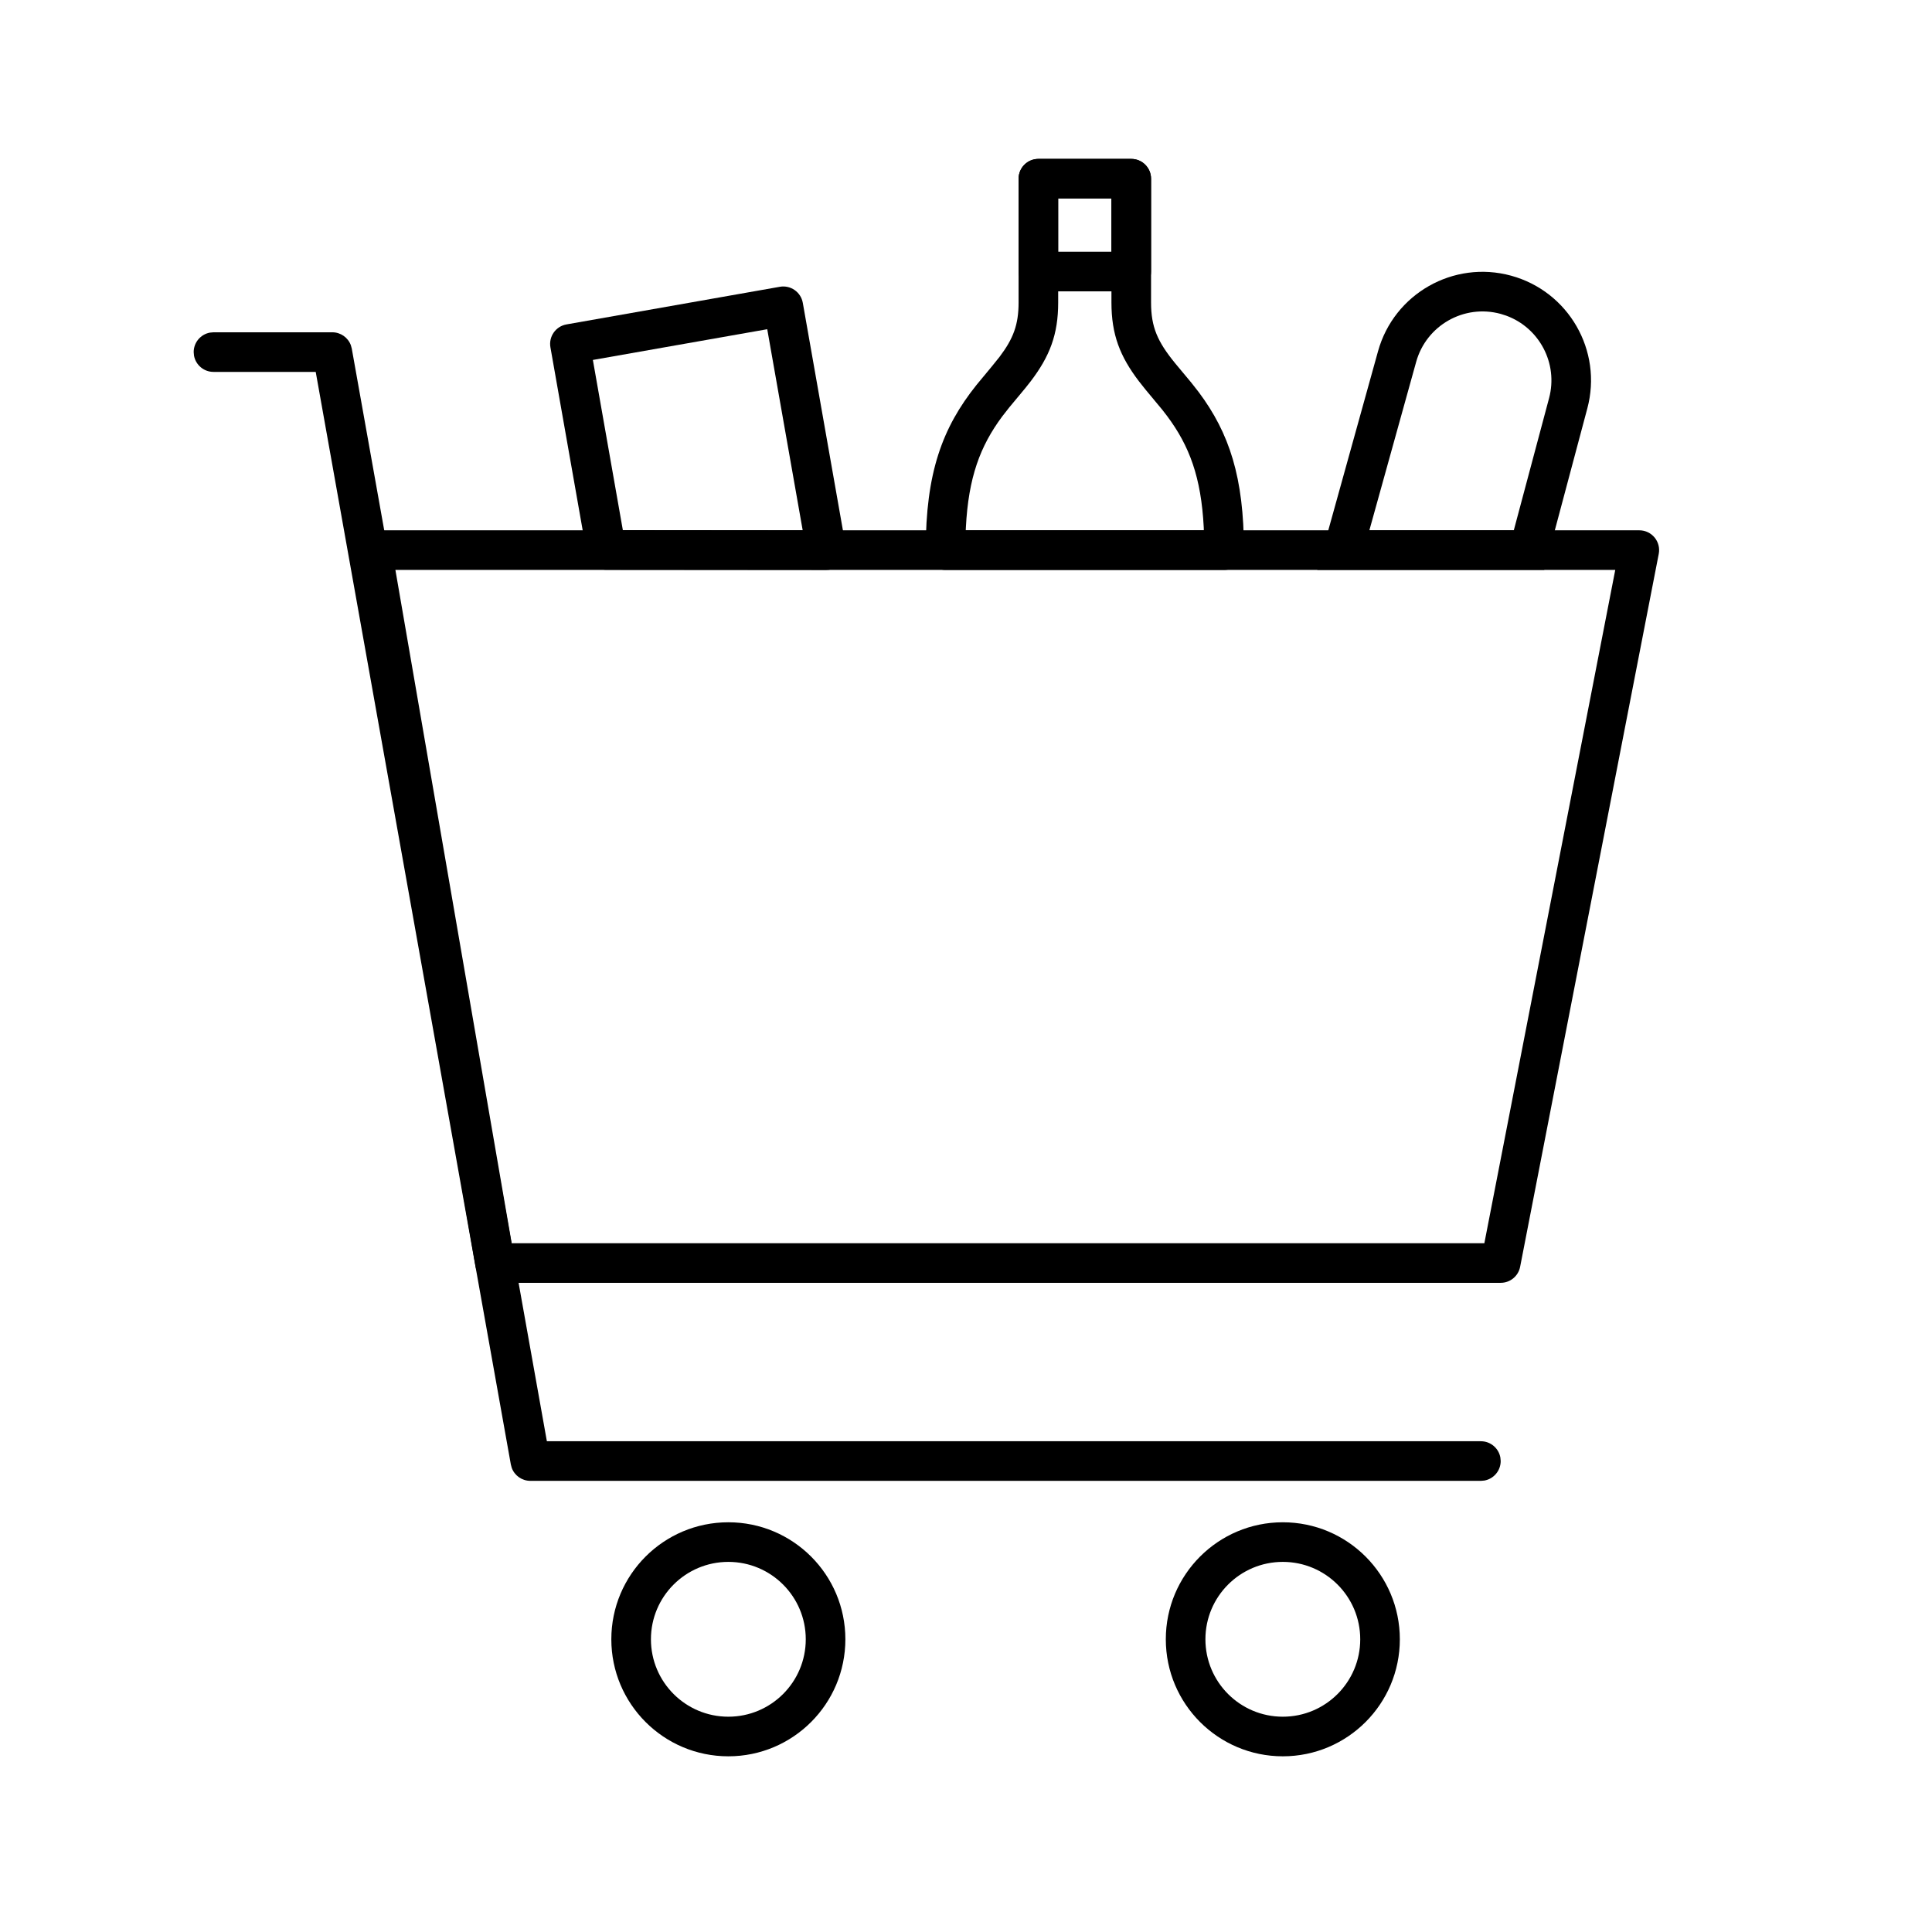
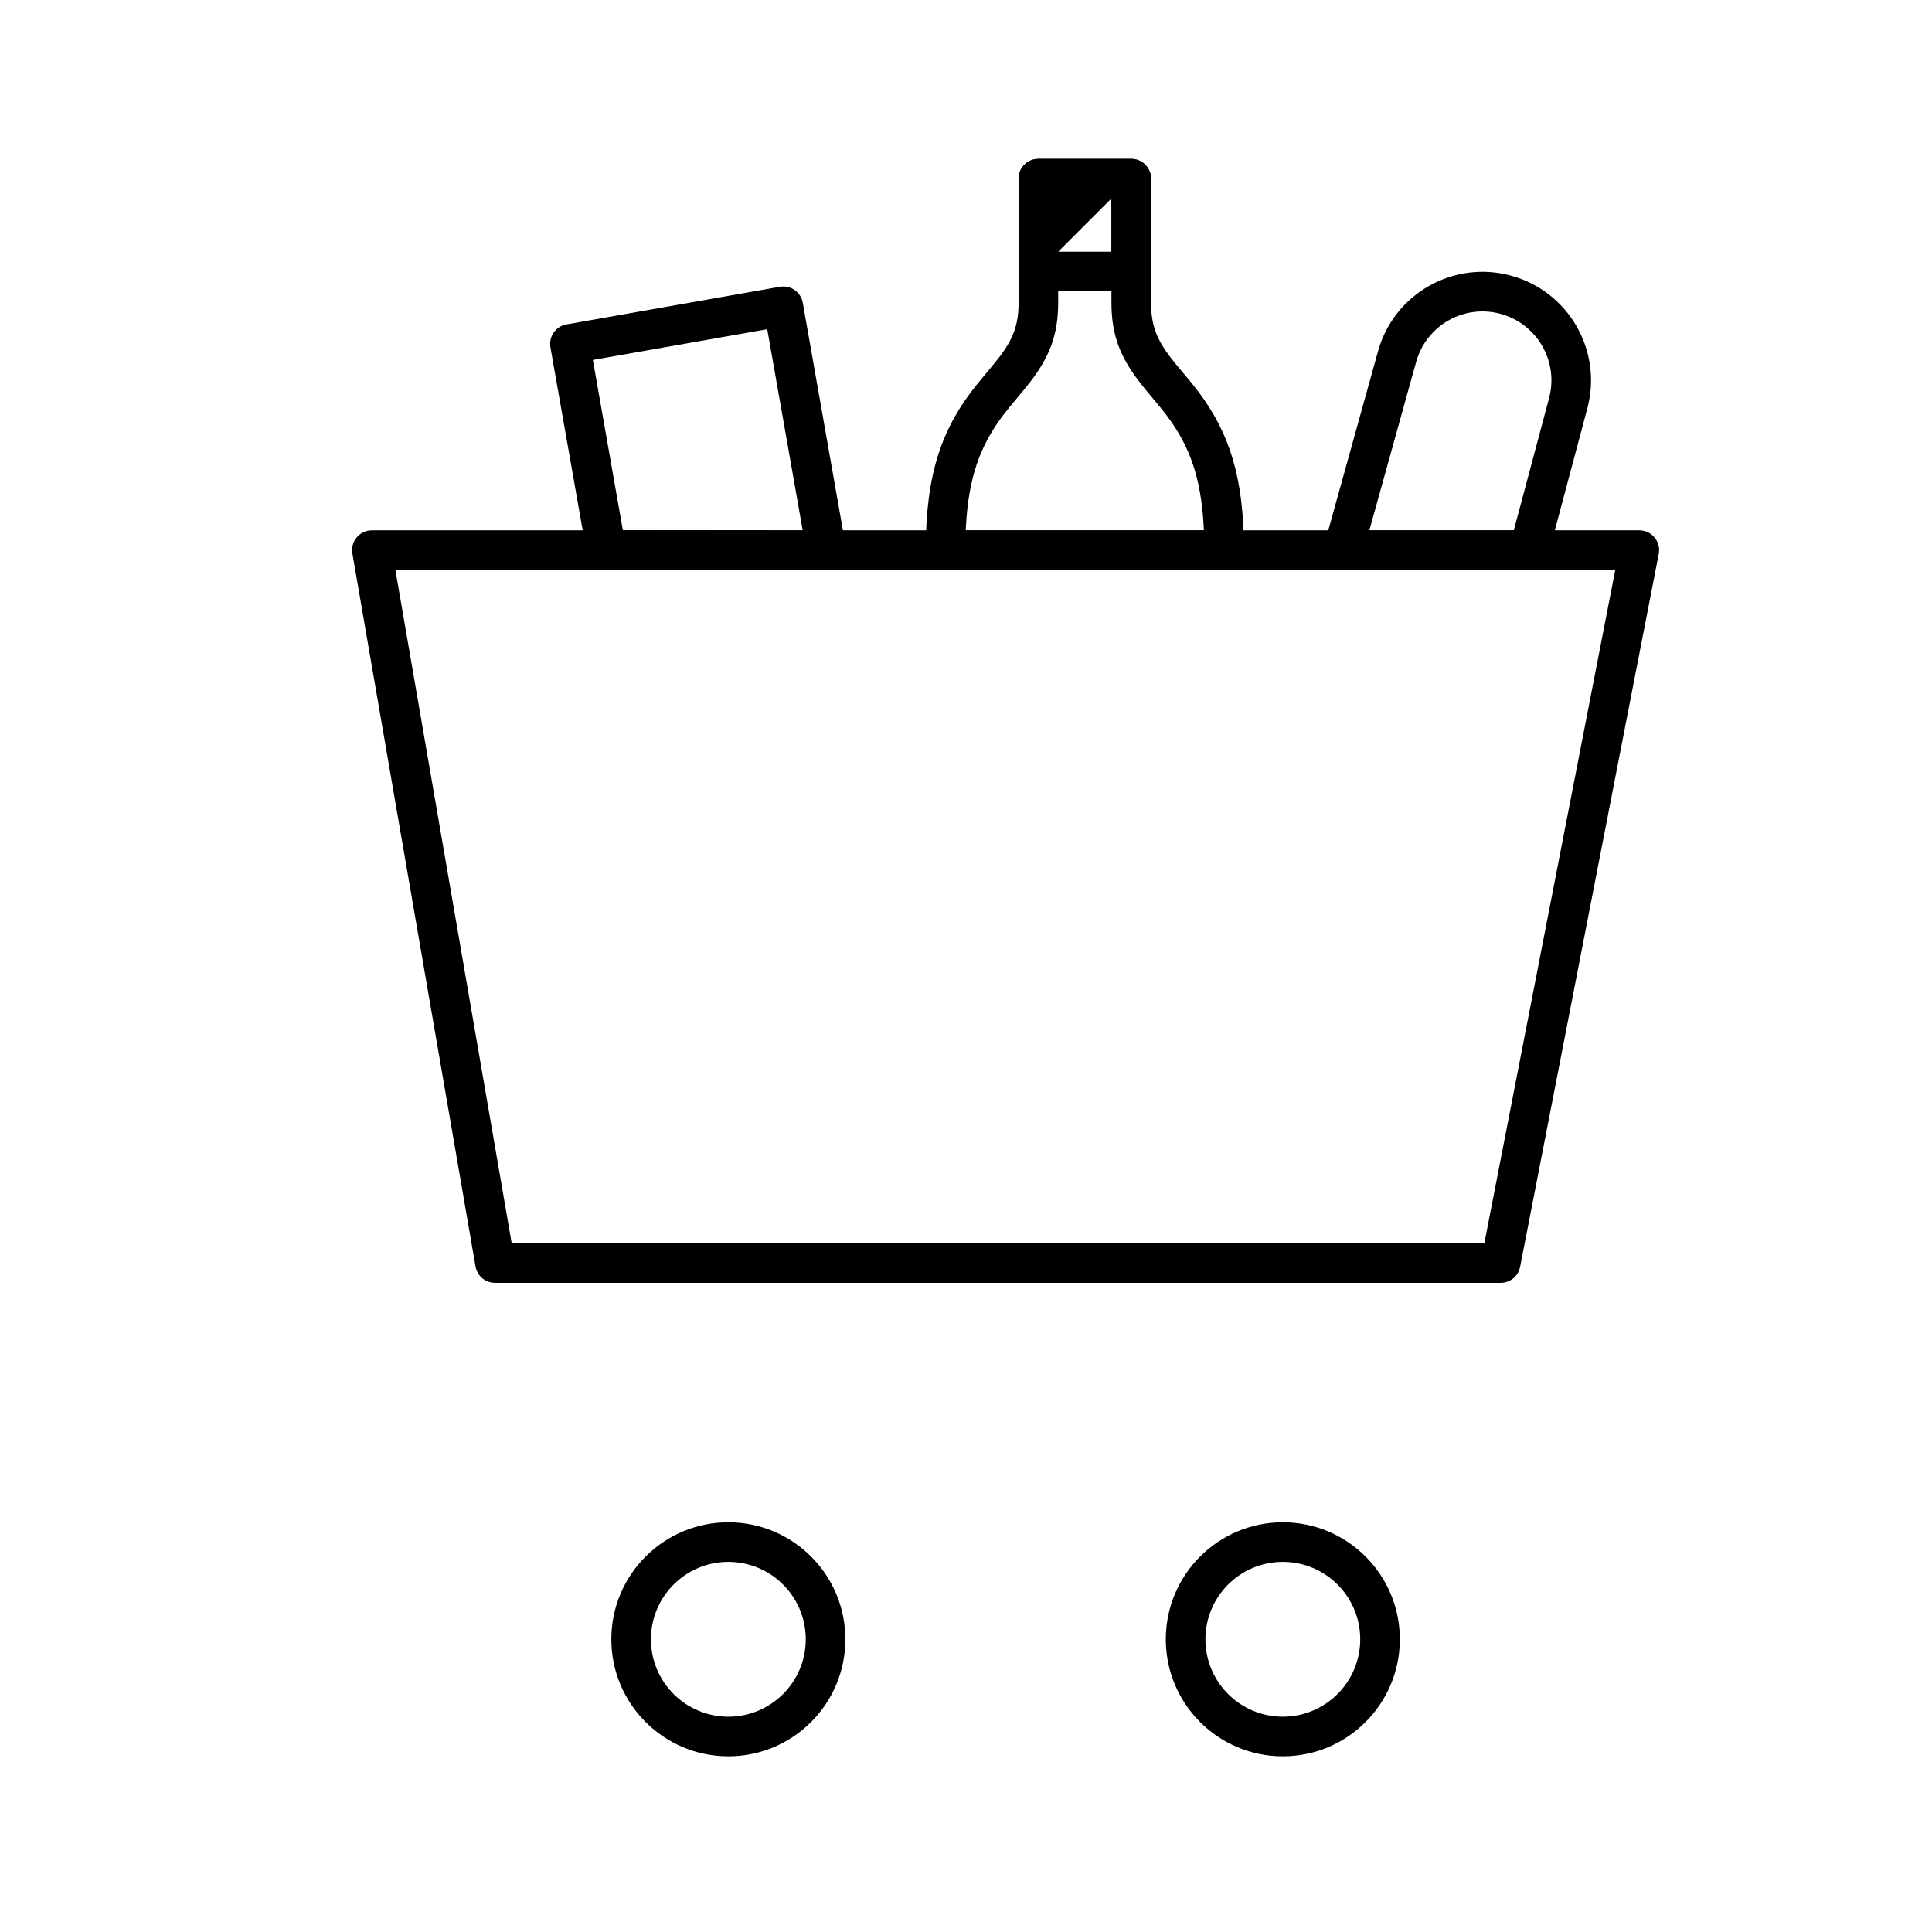
<svg xmlns="http://www.w3.org/2000/svg" fill="#000000" width="800px" height="800px" version="1.1" viewBox="144 144 512 512">
  <g>
-     <path d="m232.06 232.06c2.223 0 4.168 1.395 4.918 3.422l0.246 0.902 51.703 289.56h247.52c2.578 0 4.723 1.859 5.164 4.305l0.086 0.945c0 2.574-1.855 4.719-4.305 5.164l-0.945 0.082h-251.9c-2.227 0-4.172-1.395-4.922-3.418l-0.246-0.906-51.711-289.56h-27.09c-2.578 0-4.719-1.855-5.164-4.305l-0.086-0.945c0-2.574 1.859-4.719 4.305-5.16l0.945-0.086z" />
    <path d="m578.43 284.54h-335.87c-3.258 0-5.727 2.934-5.172 6.141l32.629 188.93c0.434 2.516 2.617 4.352 5.172 4.352h266.51c2.512 0 4.672-1.777 5.152-4.246l36.734-188.93c0.629-3.242-1.852-6.25-5.152-6.25zm-6.371 10.496-34.688 178.43h-257.77l-30.816-178.43z" />
    <path d="m443.79 186.11h-24.605c-2.898 0-5.25 2.352-5.25 5.25v32.809c0 5.863-1.387 9.57-5.062 14.422l-2.09 2.594-4 4.828c-9.105 11.379-13.453 23.34-13.453 43.777 0 2.898 2.348 5.25 5.246 5.25h73.824c2.898 0 5.25-2.352 5.25-5.25 0-19.301-3.879-31.043-11.98-41.875l-1.961-2.504-4.293-5.156c-4.664-5.715-6.375-9.574-6.375-16.086v-32.809c0-2.898-2.352-5.25-5.25-5.25zm-19.367 10.488h14.117l0.004 27.57c0 8.488 2.246 14.262 7.297 20.891l1.75 2.203 4.406 5.305 1.305 1.691c5.898 7.898 9.016 16.199 9.703 29.508l0.023 0.777h-63.094l0.035-0.777c0.684-13.238 3.773-21.523 9.613-29.387l1.848-2.367 4.258-5.121 1.449-1.832c5.047-6.629 7.293-12.402 7.293-20.891z" />
-     <path d="m443.79 186.11h-24.605c-2.898 0-5.25 2.352-5.25 5.25v24.605c0 2.898 2.352 5.25 5.25 5.25h24.605c2.898 0 5.25-2.352 5.25-5.25v-24.605c0-2.898-2.352-5.25-5.25-5.25zm-5.25 10.488v14.117h-14.117v-14.117z" />
+     <path d="m443.79 186.11h-24.605c-2.898 0-5.25 2.352-5.25 5.25v24.605c0 2.898 2.352 5.25 5.25 5.25h24.605c2.898 0 5.25-2.352 5.25-5.25v-24.605c0-2.898-2.352-5.25-5.25-5.25zm-5.25 10.488v14.117h-14.117z" />
    <path d="m509.19 237.09-16.098 57.949h60.152l11.418-42.824c4.078-15.289-4.957-30.996-20.223-35.16-15.262-4.164-31.02 4.793-35.25 20.035zm33.984-9.434c8.781 3.219 13.801 12.656 11.348 21.852l-9.352 35.035h-38.277l12.406-44.645c2.691-9.676 12.691-15.359 22.379-12.719z" />
    <path d="m350.67 220-56.547 9.973c-2.852 0.504-4.758 3.223-4.254 6.078l9.629 54.609c0.441 2.504 2.617 4.332 5.164 4.336l58.312 0.047c3.266 0 5.738-2.945 5.172-6.16l-11.395-64.625c-0.504-2.856-3.227-4.762-6.082-4.258zm-3.344 11.246 9.395 53.289-47.66-0.043-7.945-45.102z" />
    <path d="m337.02 547.42c-17.129 0-31.012 13.883-31.012 31.008 0 17.129 13.883 31.012 31.012 31.012 17.125 0 31.012-13.883 31.012-31.012 0-17.125-13.887-31.008-31.012-31.008zm0 10.496c11.328 0 20.516 9.184 20.516 20.512 0 11.332-9.188 20.516-20.516 20.516-11.332 0-20.516-9.184-20.516-20.516 0-11.328 9.184-20.512 20.516-20.512z" />
    <path d="m483.96 547.42c-17.125 0-31.008 13.883-31.008 31.008 0 17.129 13.883 31.012 31.008 31.012 17.129 0 31.012-13.883 31.012-31.012 0-17.125-13.883-31.008-31.012-31.008zm0 10.496c11.332 0 20.516 9.184 20.516 20.512 0 11.332-9.184 20.516-20.516 20.516-11.328 0-20.512-9.184-20.512-20.516 0-11.328 9.184-20.512 20.512-20.512z" />
  </g>
</svg>